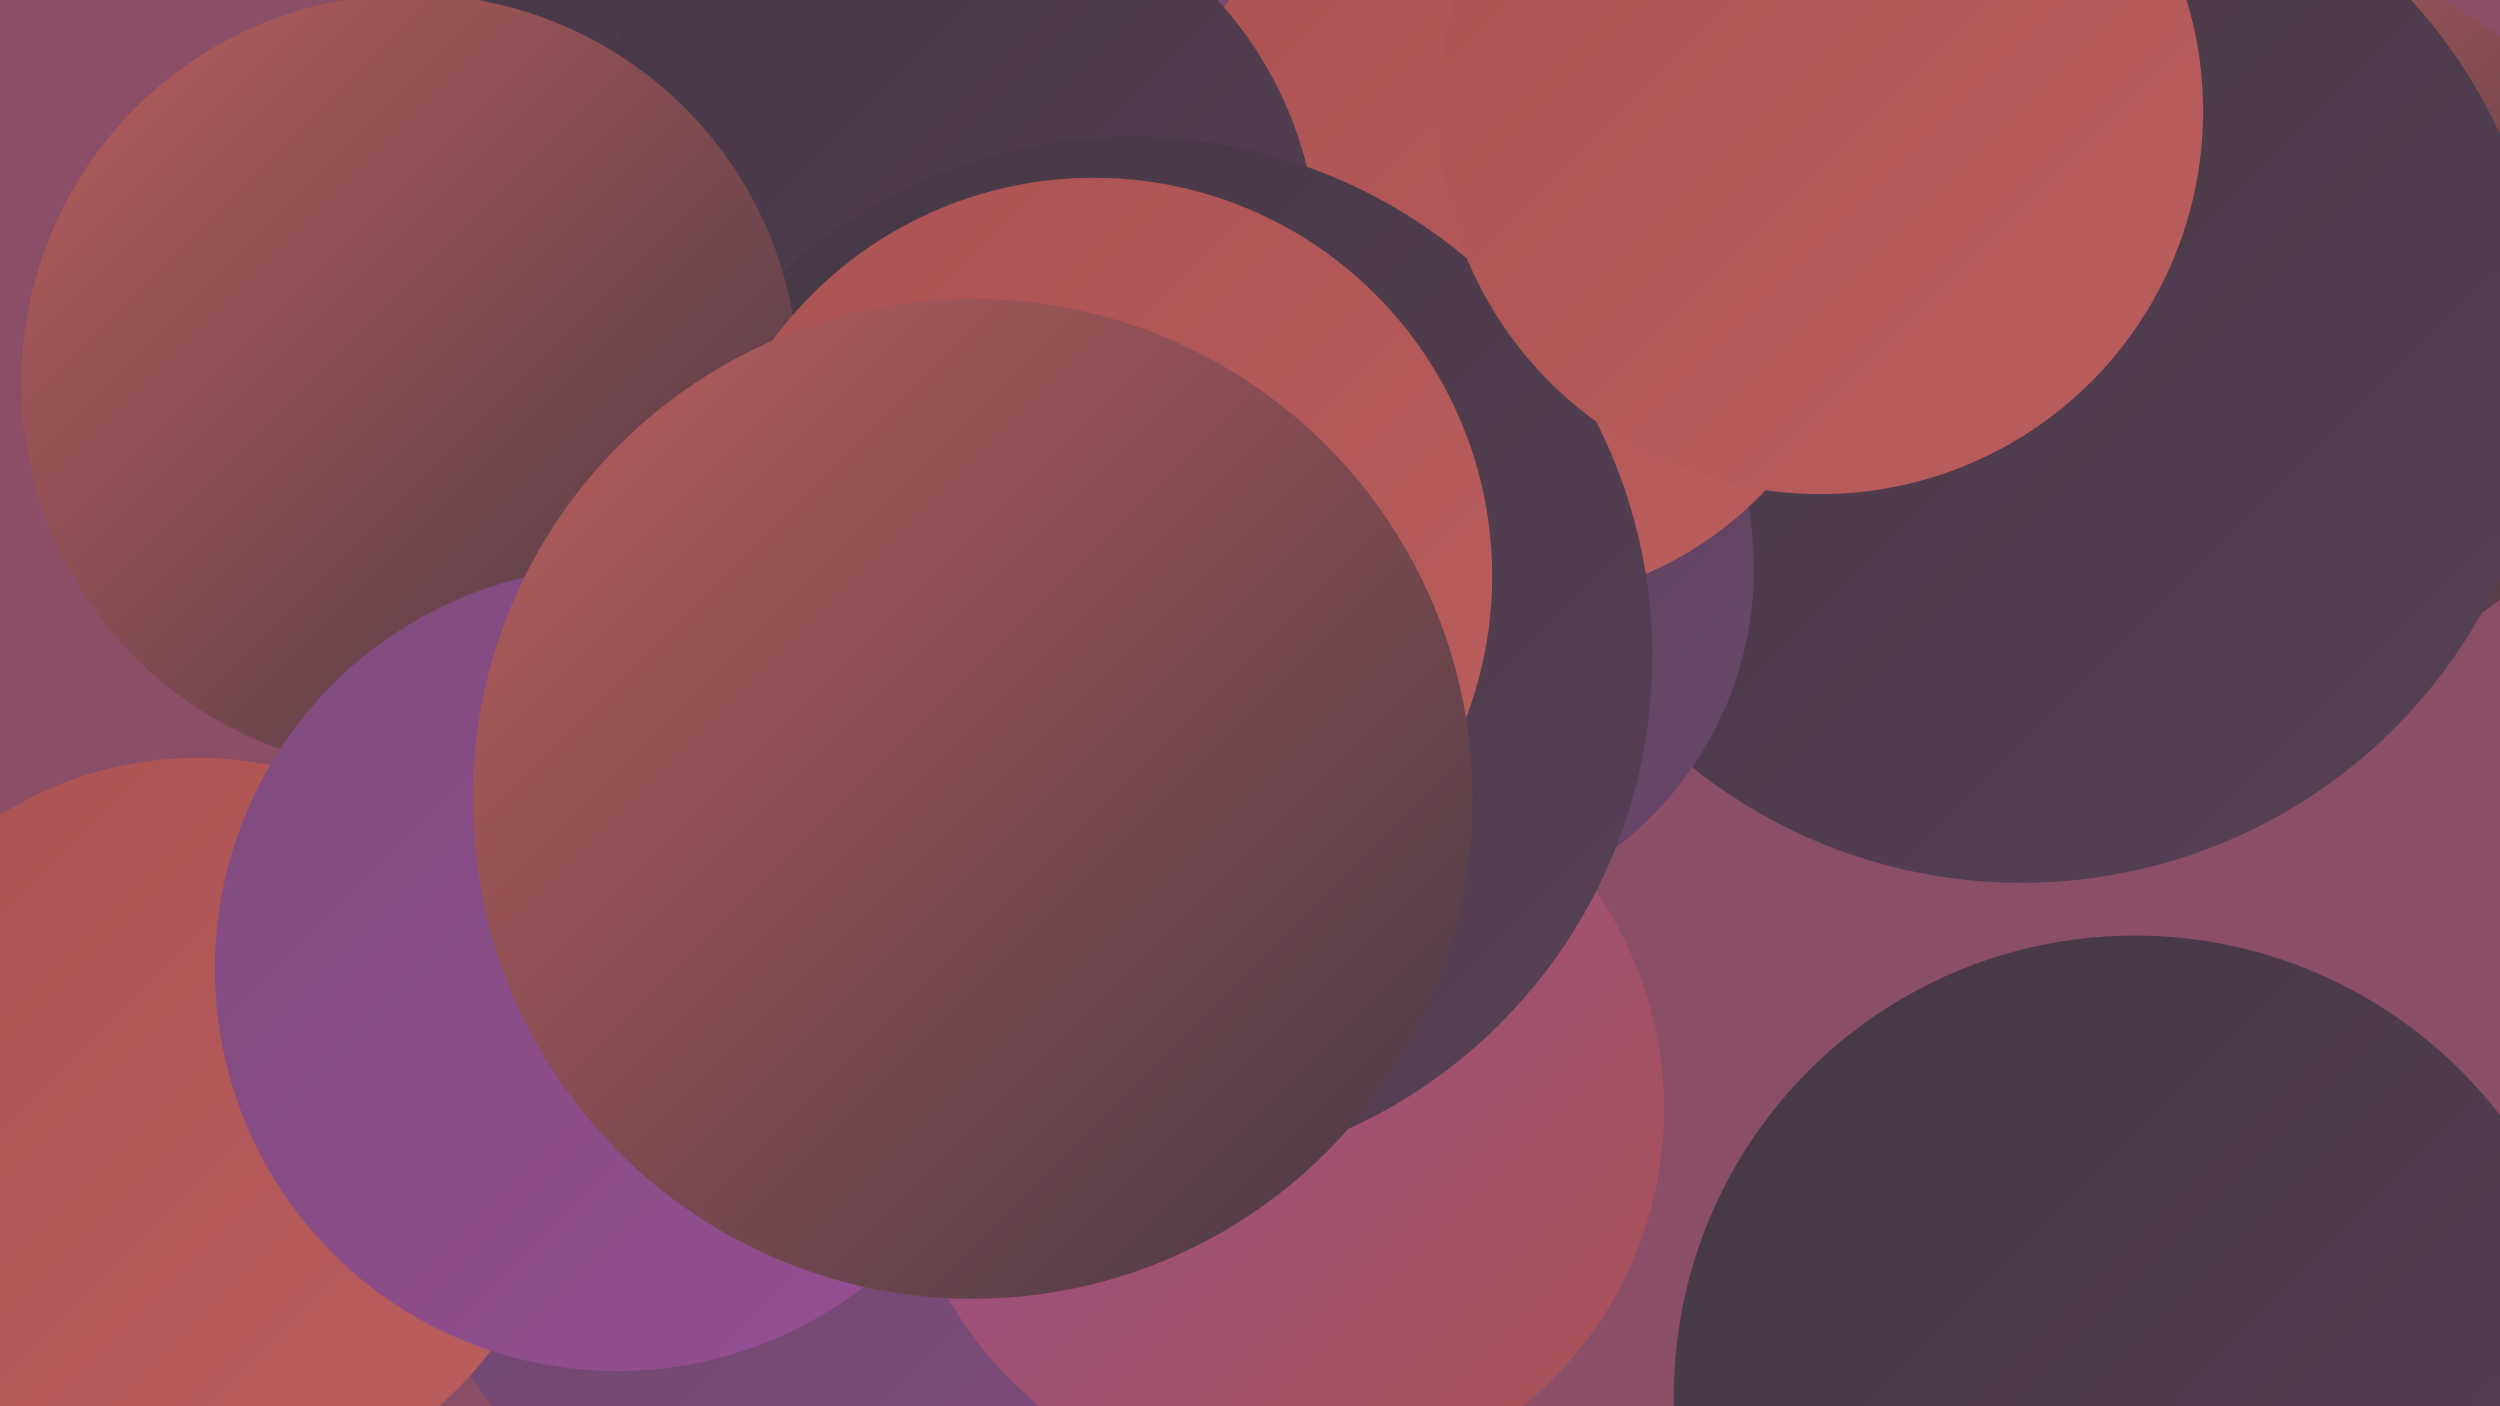
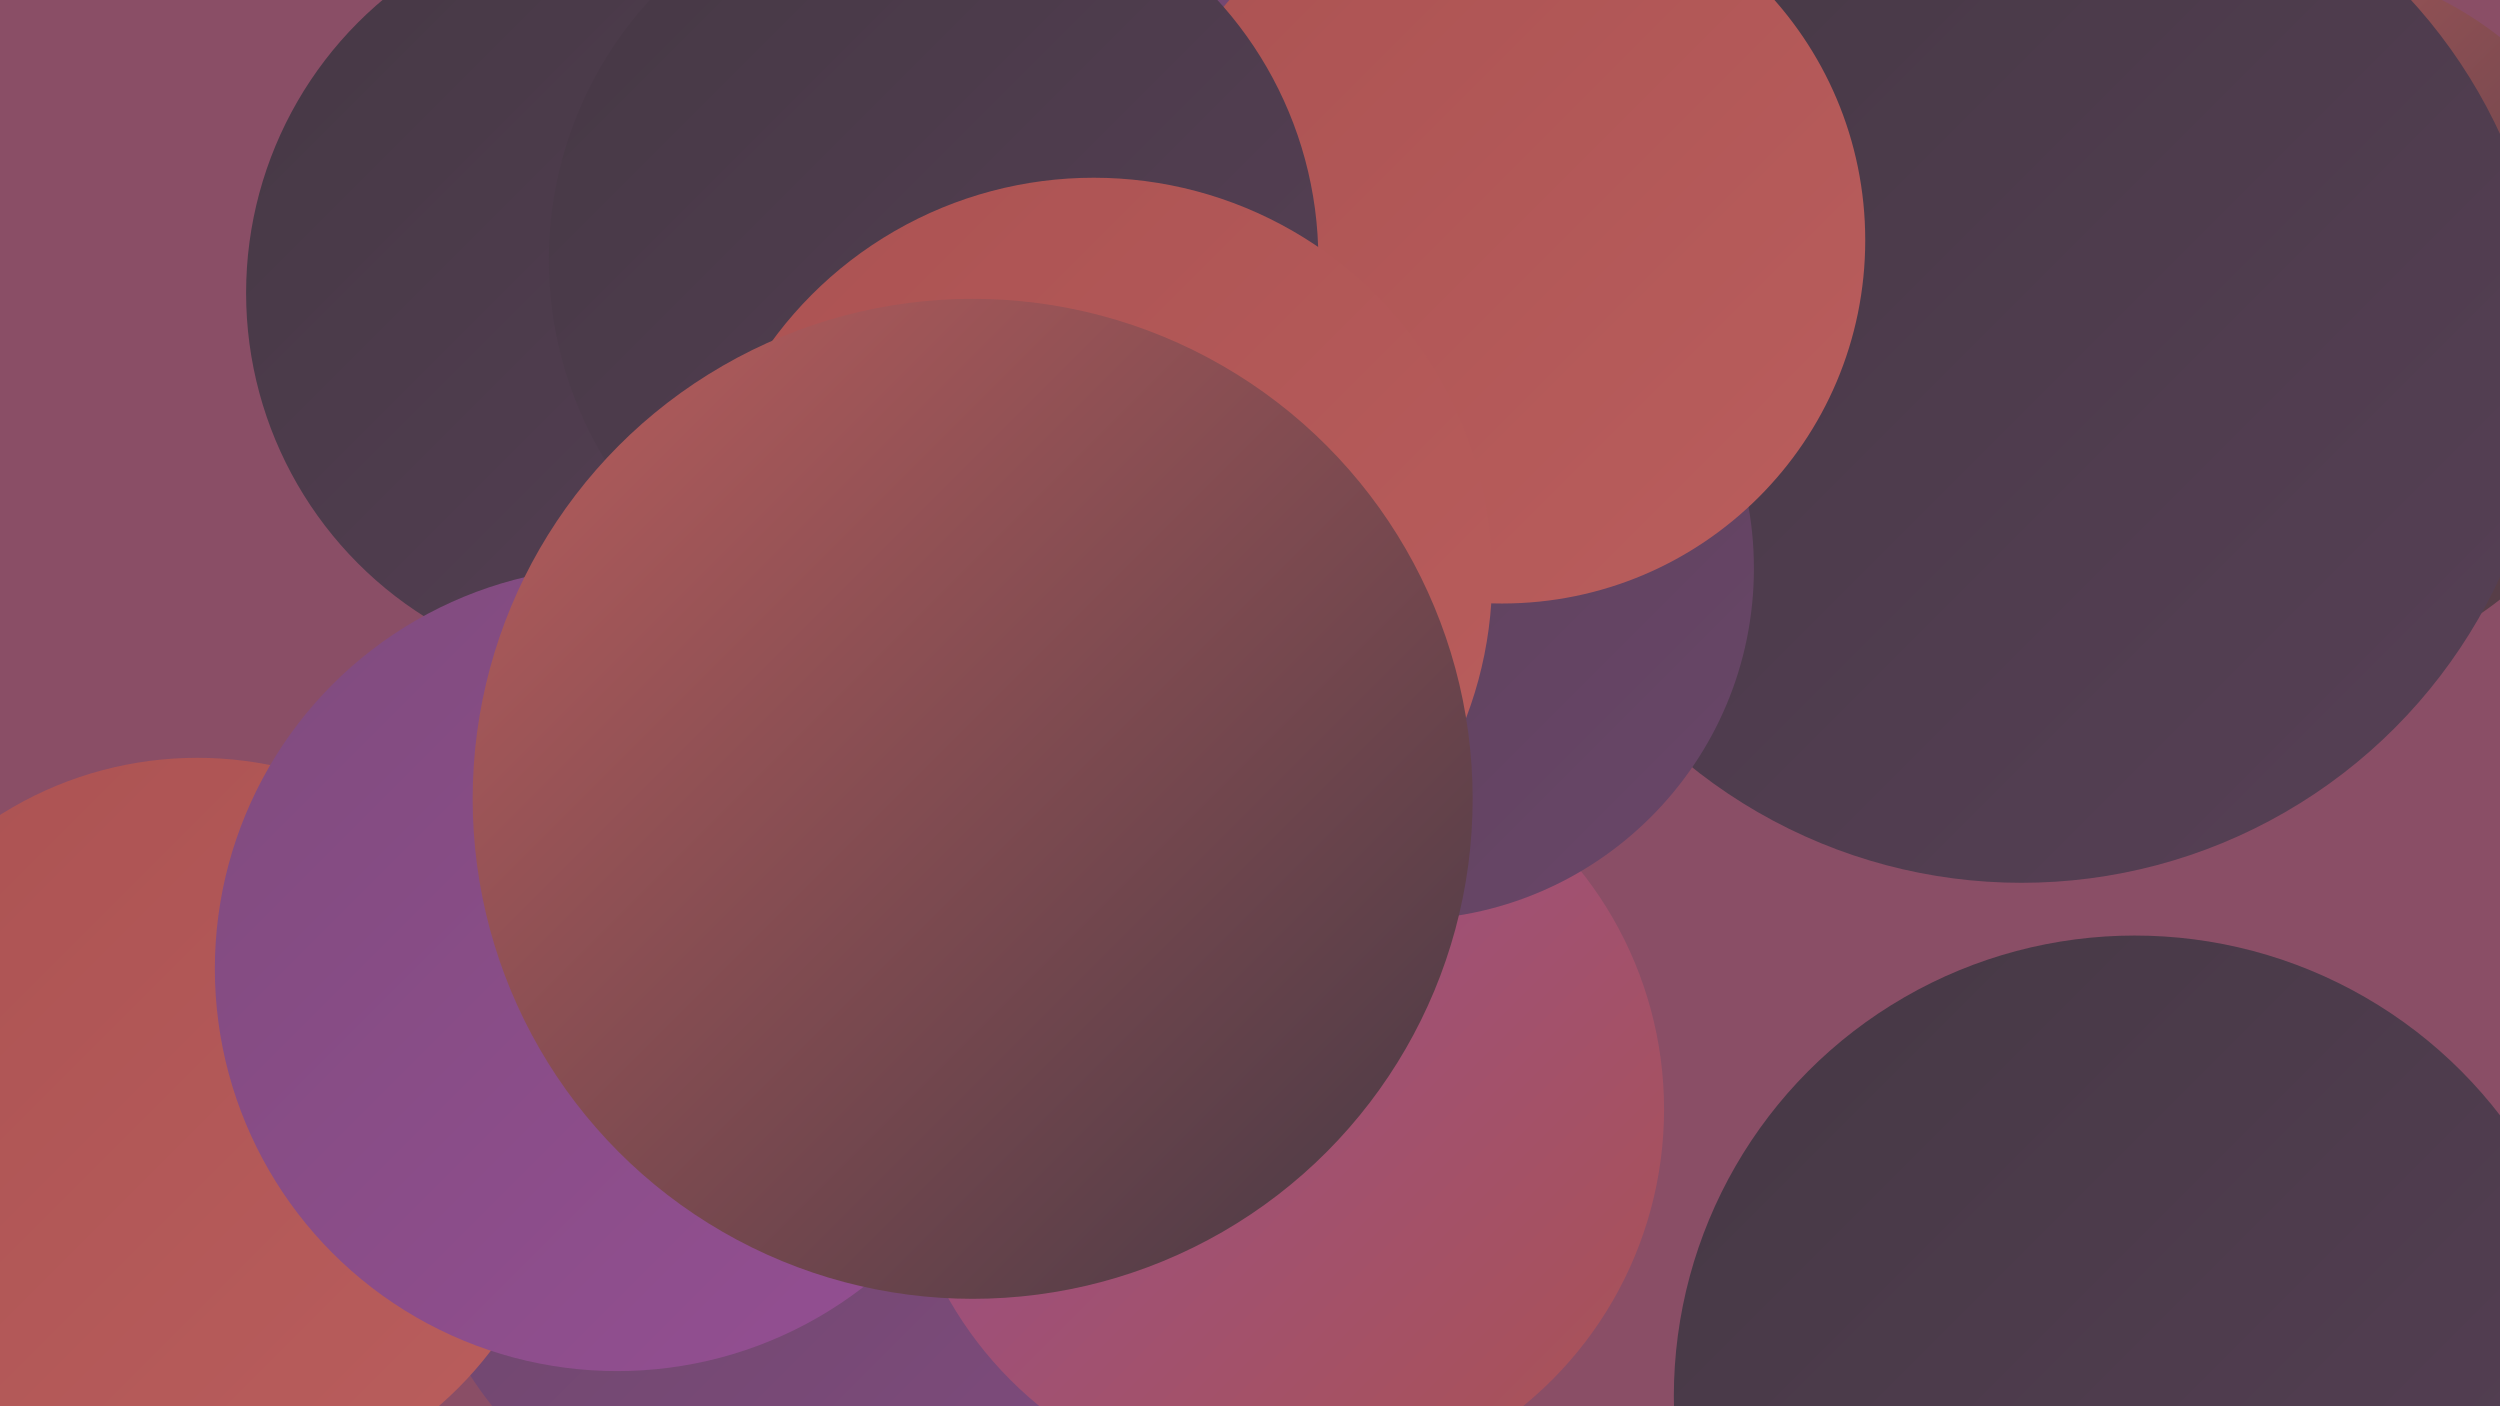
<svg xmlns="http://www.w3.org/2000/svg" width="1280" height="720">
  <defs>
    <linearGradient id="grad0" x1="0%" y1="0%" x2="100%" y2="100%">
      <stop offset="0%" style="stop-color:#453844;stop-opacity:1" />
      <stop offset="100%" style="stop-color:#574056;stop-opacity:1" />
    </linearGradient>
    <linearGradient id="grad1" x1="0%" y1="0%" x2="100%" y2="100%">
      <stop offset="0%" style="stop-color:#574056;stop-opacity:1" />
      <stop offset="100%" style="stop-color:#6a4669;stop-opacity:1" />
    </linearGradient>
    <linearGradient id="grad2" x1="0%" y1="0%" x2="100%" y2="100%">
      <stop offset="0%" style="stop-color:#6a4669;stop-opacity:1" />
      <stop offset="100%" style="stop-color:#7f4b7d;stop-opacity:1" />
    </linearGradient>
    <linearGradient id="grad3" x1="0%" y1="0%" x2="100%" y2="100%">
      <stop offset="0%" style="stop-color:#7f4b7d;stop-opacity:1" />
      <stop offset="100%" style="stop-color:#954f94;stop-opacity:1" />
    </linearGradient>
    <linearGradient id="grad4" x1="0%" y1="0%" x2="100%" y2="100%">
      <stop offset="0%" style="stop-color:#954f94;stop-opacity:1" />
      <stop offset="100%" style="stop-color:#ab5252;stop-opacity:1" />
    </linearGradient>
    <linearGradient id="grad5" x1="0%" y1="0%" x2="100%" y2="100%">
      <stop offset="0%" style="stop-color:#ab5252;stop-opacity:1" />
      <stop offset="100%" style="stop-color:#ba5e5d;stop-opacity:1" />
    </linearGradient>
    <linearGradient id="grad6" x1="0%" y1="0%" x2="100%" y2="100%">
      <stop offset="0%" style="stop-color:#ba5e5d;stop-opacity:1" />
      <stop offset="100%" style="stop-color:#453844;stop-opacity:1" />
    </linearGradient>
  </defs>
  <rect width="1280" height="720" fill="#8a4e66" />
  <circle cx="705" cy="138" r="216" fill="url(#grad2)" />
  <circle cx="394" cy="606" r="182" fill="url(#grad2)" />
-   <circle cx="332" cy="158" r="217" fill="url(#grad0)" />
  <circle cx="485" cy="325" r="219" fill="url(#grad3)" />
  <circle cx="101" cy="577" r="189" fill="url(#grad5)" />
  <circle cx="577" cy="84" r="285" fill="url(#grad2)" />
  <circle cx="656" cy="568" r="196" fill="url(#grad4)" />
  <circle cx="1167" cy="163" r="183" fill="url(#grad6)" />
  <circle cx="1035" cy="182" r="270" fill="url(#grad0)" />
  <circle cx="322" cy="150" r="196" fill="url(#grad0)" />
  <circle cx="718" cy="291" r="180" fill="url(#grad1)" />
  <circle cx="769" cy="123" r="186" fill="url(#grad5)" />
  <circle cx="478" cy="133" r="197" fill="url(#grad0)" />
-   <circle cx="580" cy="336" r="266" fill="url(#grad0)" />
-   <circle cx="210" cy="196" r="199" fill="url(#grad6)" />
  <circle cx="316" cy="496" r="206" fill="url(#grad3)" />
  <circle cx="1093" cy="715" r="236" fill="url(#grad0)" />
  <circle cx="560" cy="295" r="204" fill="url(#grad5)" />
-   <circle cx="932" cy="57" r="196" fill="url(#grad5)" />
  <circle cx="498" cy="409" r="256" fill="url(#grad6)" />
</svg>